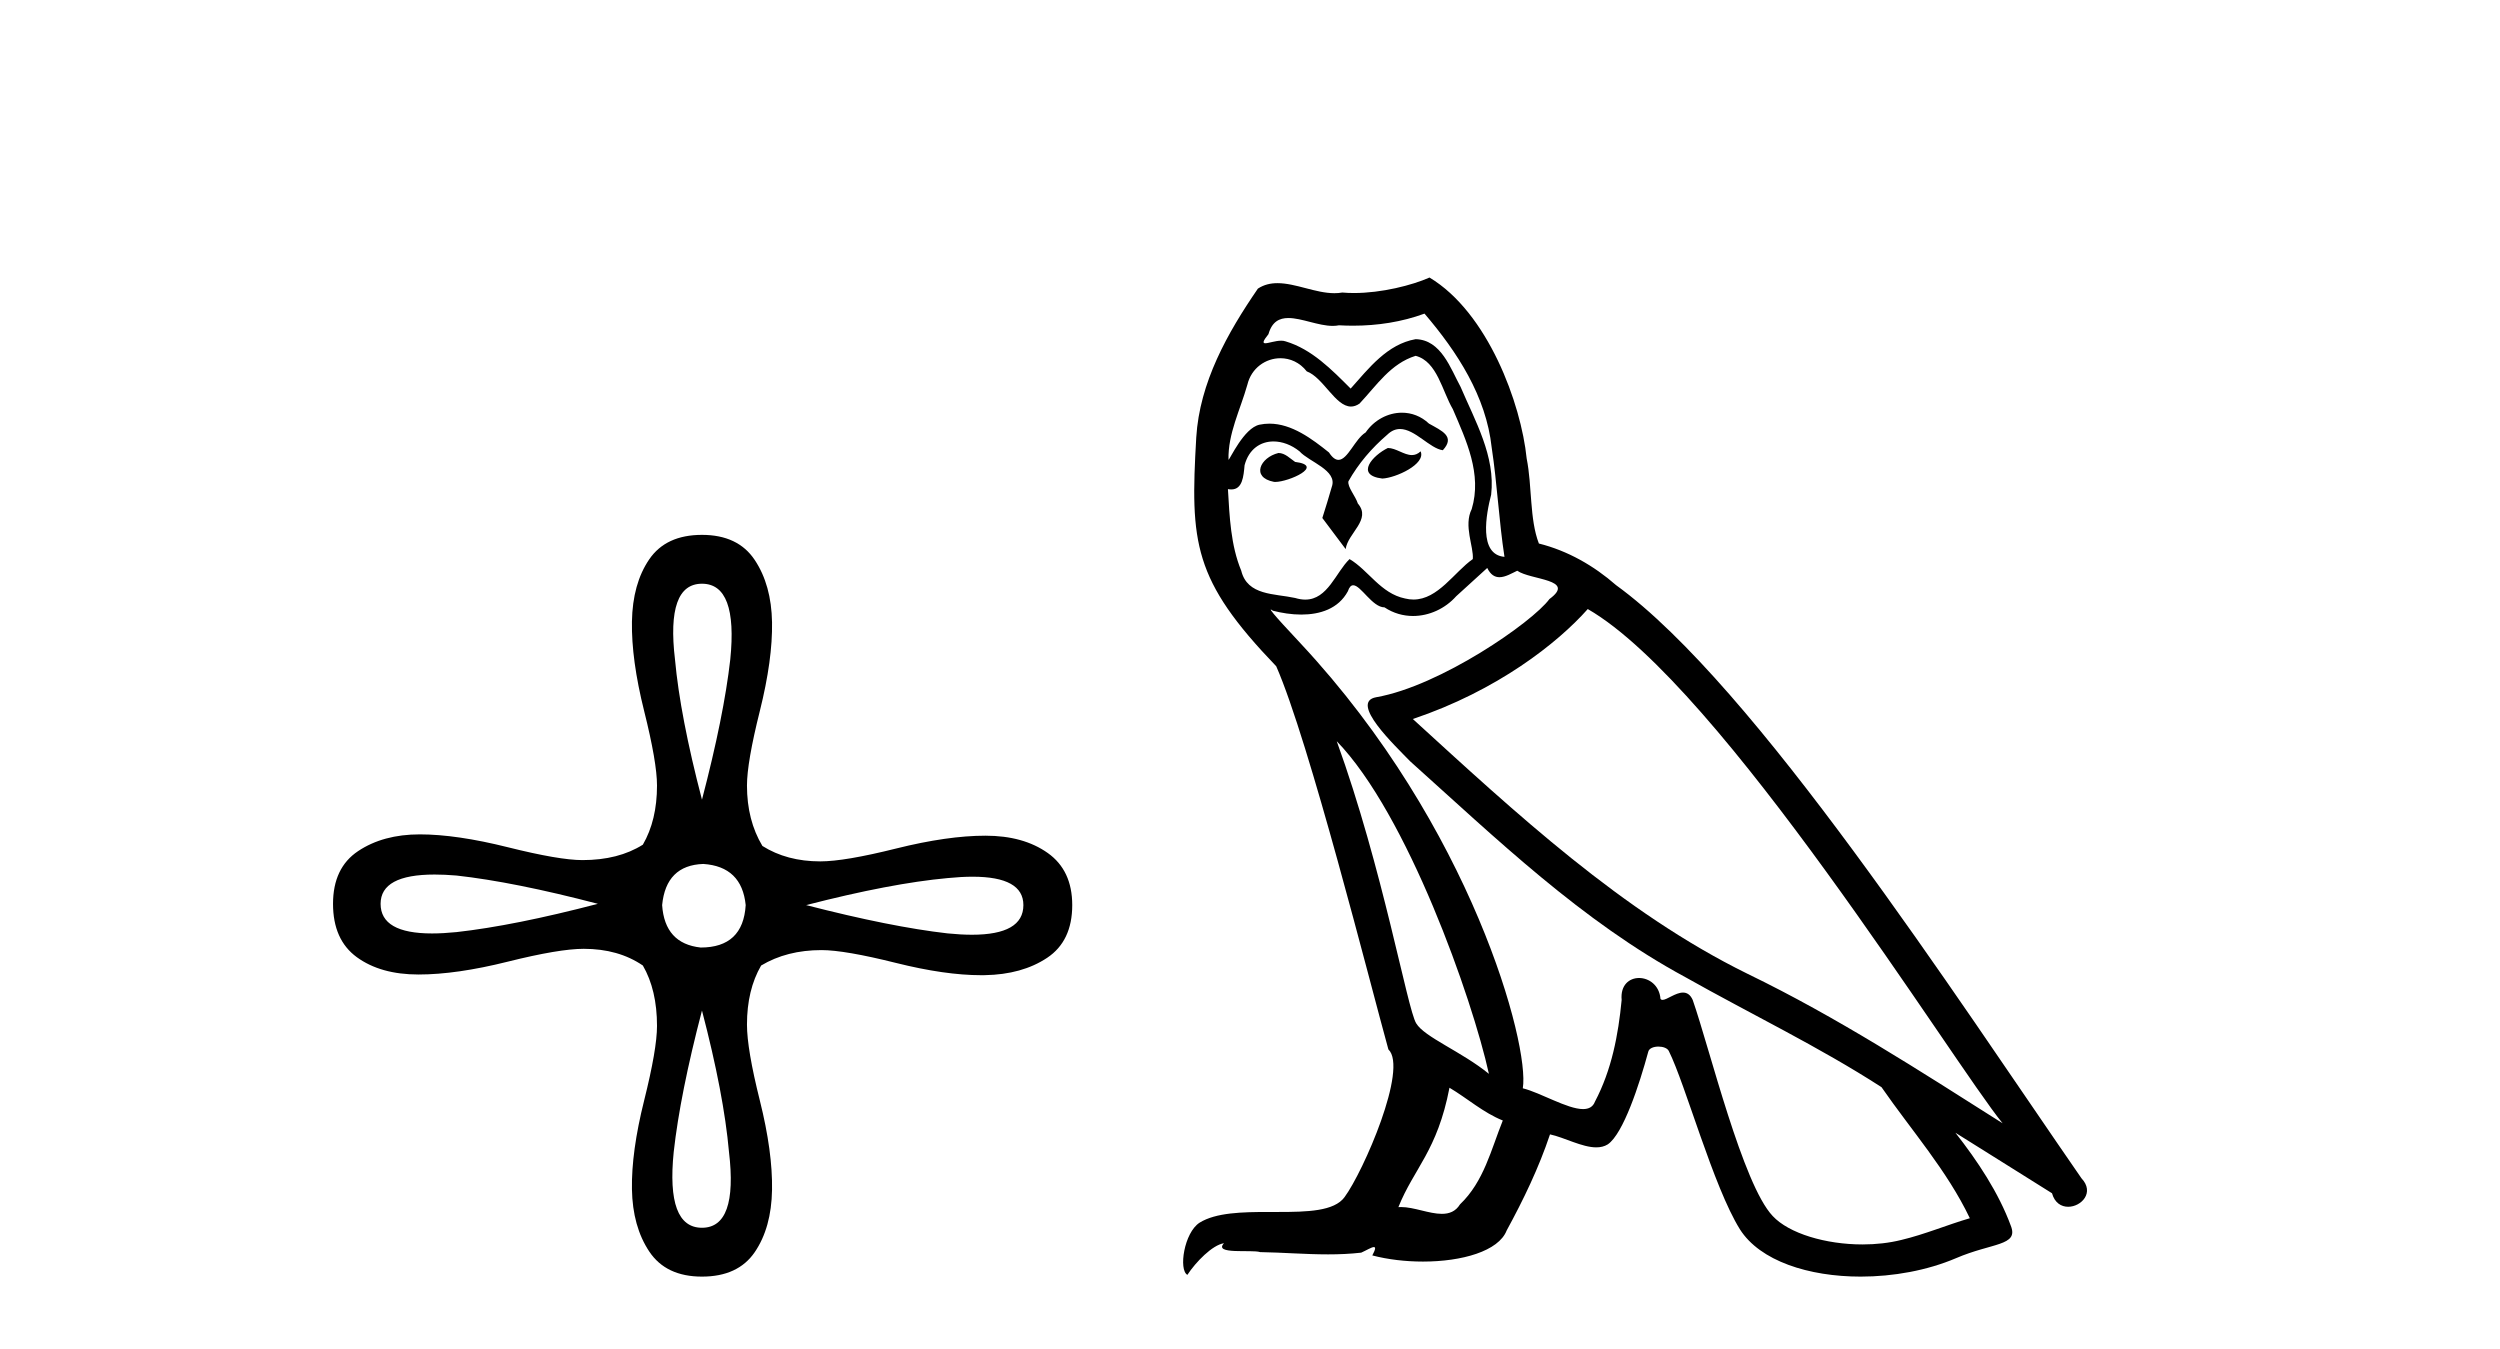
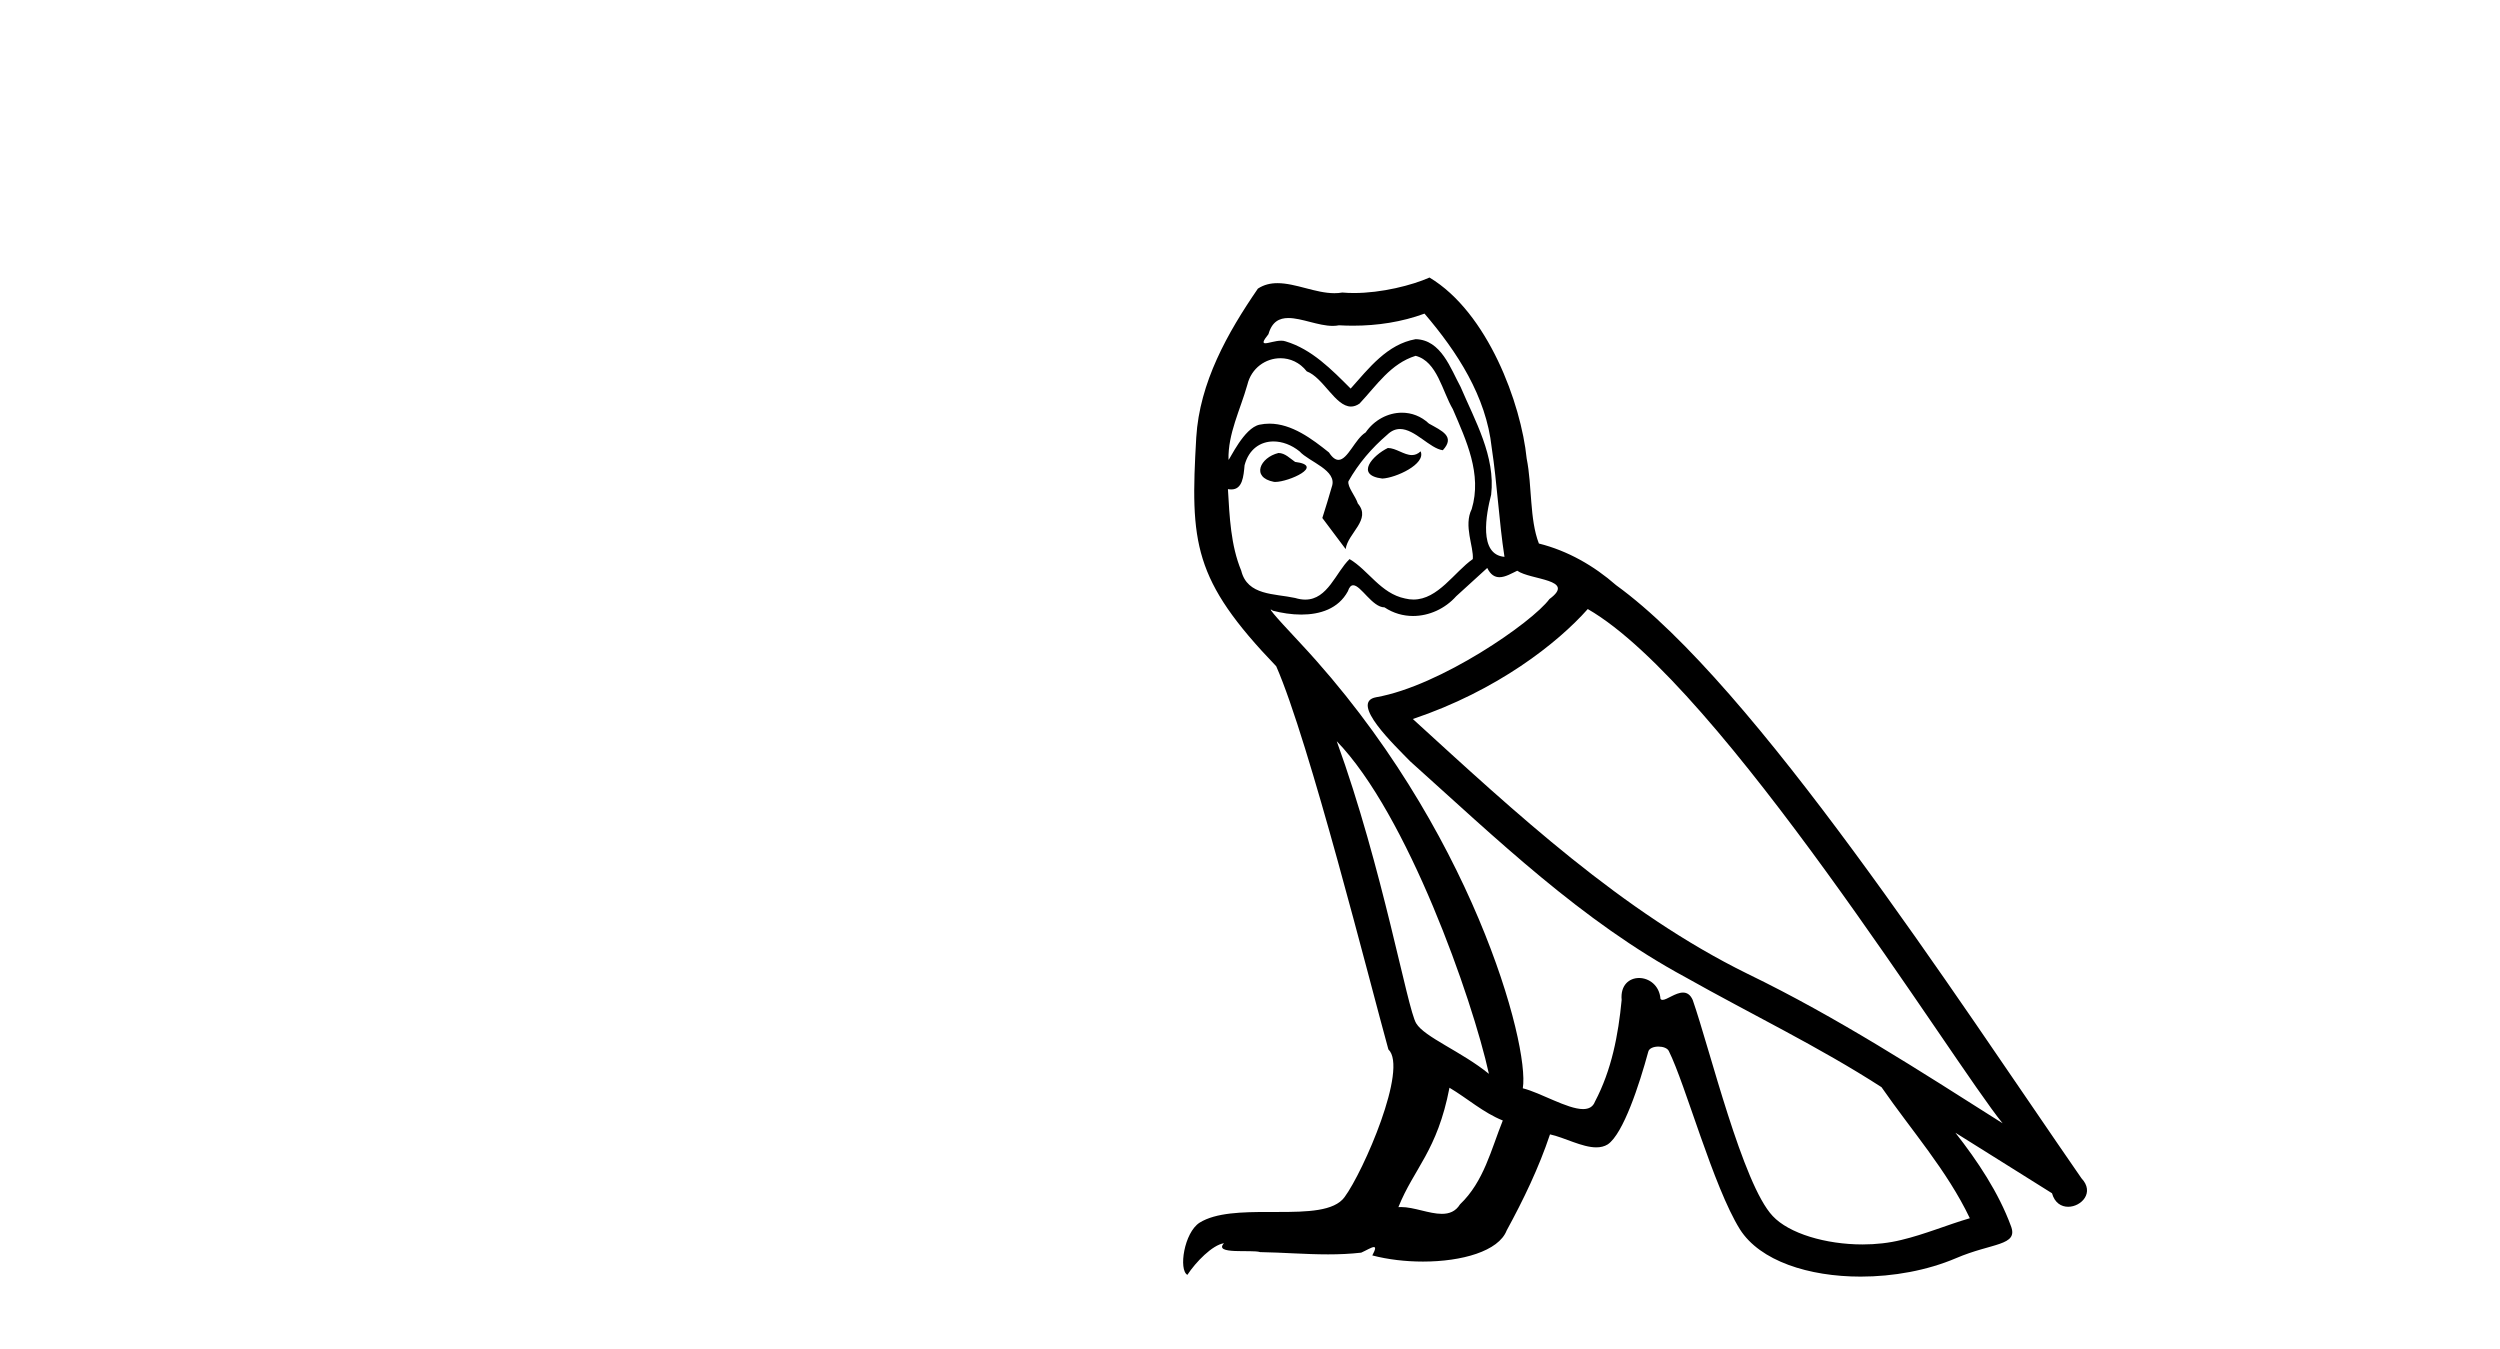
<svg xmlns="http://www.w3.org/2000/svg" width="76.0" height="41.0">
-   <path d="M 21.34 17.745 Q 22.435 17.745 22.2 20.05 Q 22.005 21.77 21.34 24.31 Q 20.676 21.77 20.52 20.05 Q 20.246 17.745 21.34 17.745 ZM 13.212 26.586 Q 13.516 26.586 13.876 26.616 Q 15.635 26.811 18.175 27.476 Q 15.635 28.14 13.876 28.336 Q 13.469 28.377 13.134 28.377 Q 11.57 28.377 11.57 27.476 Q 11.57 26.586 13.212 26.586 ZM 29.567 26.652 Q 31.111 26.652 31.111 27.515 Q 31.111 28.416 29.547 28.416 Q 29.212 28.416 28.805 28.375 Q 27.085 28.179 24.506 27.515 Q 27.085 26.851 28.805 26.694 Q 29.224 26.652 29.567 26.652 ZM 21.38 26.264 Q 22.552 26.342 22.669 27.515 Q 22.591 28.805 21.301 28.805 Q 20.207 28.687 20.129 27.515 Q 20.246 26.303 21.38 26.264 ZM 21.34 30.72 Q 22.005 33.26 22.161 35.018 Q 22.435 37.324 21.34 37.324 Q 20.246 37.324 20.481 35.018 Q 20.676 33.26 21.34 30.72 ZM 21.34 16.26 Q 20.246 16.26 19.738 17.002 Q 19.23 17.745 19.211 18.898 Q 19.191 20.05 19.582 21.614 Q 19.973 23.177 19.973 23.88 Q 19.973 24.936 19.543 25.678 Q 18.8 26.147 17.706 26.147 Q 17.002 26.147 15.439 25.756 Q 13.876 25.365 12.762 25.365 Q 11.648 25.365 10.886 25.874 Q 10.124 26.382 10.124 27.476 Q 10.124 28.57 10.847 29.098 Q 11.57 29.625 12.723 29.625 Q 13.876 29.625 15.439 29.234 Q 17.002 28.844 17.745 28.844 Q 18.8 28.844 19.543 29.352 Q 19.973 30.094 19.973 31.189 Q 19.973 31.892 19.582 33.455 Q 19.191 35.018 19.211 36.152 Q 19.23 37.285 19.738 38.047 Q 20.246 38.809 21.34 38.809 Q 22.435 38.809 22.943 38.067 Q 23.451 37.324 23.47 36.171 Q 23.49 35.018 23.099 33.455 Q 22.708 31.892 22.708 31.149 Q 22.708 30.094 23.138 29.352 Q 23.92 28.883 24.975 28.883 Q 25.678 28.883 27.242 29.274 Q 28.73 29.646 29.829 29.646 Q 29.884 29.646 29.938 29.645 Q 31.072 29.625 31.834 29.117 Q 32.596 28.609 32.596 27.515 Q 32.596 26.46 31.853 25.932 Q 31.111 25.405 29.958 25.405 Q 28.805 25.405 27.242 25.795 Q 25.678 26.186 24.936 26.186 Q 23.92 26.186 23.177 25.717 Q 22.708 24.936 22.708 23.88 Q 22.708 23.177 23.099 21.614 Q 23.49 20.05 23.47 18.917 Q 23.451 17.784 22.943 17.022 Q 22.435 16.26 21.34 16.26 Z" style="fill:#000000;stroke:none" />
  <path d="M 42.191 13.619 C 41.735 13.839 41.178 14.447 42.022 14.548 C 42.427 14.531 43.355 14.109 43.187 13.721 L 43.187 13.721 C 43.099 13.804 43.01 13.834 42.921 13.834 C 42.682 13.834 42.436 13.619 42.191 13.619 ZM 38.865 13.771 C 38.308 13.906 38.021 14.514 38.73 14.649 C 38.741 14.65 38.754 14.651 38.767 14.651 C 39.175 14.651 40.287 14.156 39.371 14.042 C 39.219 13.94 39.067 13.771 38.865 13.771 ZM 43.305 9.534 C 44.301 10.699 45.179 12.049 45.347 13.603 C 45.516 14.717 45.567 15.831 45.736 16.928 C 44.942 16.861 45.179 15.628 45.331 15.038 C 45.466 13.873 44.841 12.792 44.402 11.762 C 44.098 11.205 43.811 10.328 43.035 10.311 C 42.174 10.463 41.617 11.189 41.06 11.813 C 40.486 11.239 39.878 10.615 39.084 10.378 C 39.043 10.363 38.996 10.357 38.947 10.357 C 38.77 10.357 38.561 10.435 38.466 10.435 C 38.383 10.435 38.384 10.377 38.561 10.159 C 38.668 9.78 38.891 9.668 39.166 9.668 C 39.568 9.668 40.082 9.907 40.515 9.907 C 40.581 9.907 40.644 9.901 40.705 9.889 C 40.847 9.897 40.99 9.901 41.133 9.901 C 41.871 9.901 42.612 9.789 43.305 9.534 ZM 43.035 10.817 C 43.693 10.986 43.845 11.898 44.166 12.438 C 44.571 13.383 45.06 14.413 44.74 15.476 C 44.486 15.983 44.807 16.624 44.773 16.996 C 44.21 17.391 43.716 18.226 42.969 18.226 C 42.887 18.226 42.802 18.216 42.714 18.194 C 41.971 18.042 41.6 17.333 41.026 16.996 C 40.61 17.397 40.364 18.228 39.68 18.228 C 39.586 18.228 39.484 18.212 39.371 18.178 C 38.747 18.042 37.92 18.11 37.734 17.35 C 37.413 16.574 37.379 15.713 37.329 14.869 L 37.329 14.869 C 37.366 14.876 37.4 14.879 37.432 14.879 C 37.773 14.879 37.804 14.483 37.835 14.143 C 37.966 13.649 38.32 13.42 38.714 13.42 C 38.979 13.42 39.262 13.524 39.506 13.721 C 39.793 14.042 40.671 14.295 40.486 14.801 C 40.401 15.105 40.3 15.426 40.199 15.747 L 40.908 16.692 C 40.975 16.202 41.701 15.797 41.279 15.308 C 41.211 15.088 40.958 14.801 40.992 14.632 C 41.296 14.092 41.701 13.619 42.174 13.214 C 42.302 13.09 42.431 13.042 42.561 13.042 C 43.013 13.042 43.468 13.635 43.862 13.687 C 44.25 13.265 43.828 13.096 43.44 12.877 C 43.199 12.65 42.909 12.546 42.619 12.546 C 42.196 12.546 41.776 12.766 41.515 13.147 C 41.195 13.339 40.971 13.98 40.69 13.98 C 40.601 13.98 40.506 13.917 40.401 13.755 C 39.886 13.342 39.268 12.879 38.592 12.879 C 38.493 12.879 38.392 12.889 38.291 12.91 C 37.813 13.009 37.384 13.976 37.348 13.976 C 37.347 13.976 37.346 13.975 37.346 13.974 C 37.329 13.181 37.7 12.472 37.92 11.695 C 38.042 11.185 38.479 10.89 38.925 10.89 C 39.217 10.89 39.512 11.016 39.726 11.29 C 40.228 11.476 40.597 12.359 41.069 12.359 C 41.152 12.359 41.239 12.332 41.33 12.269 C 41.853 11.712 42.275 11.053 43.035 10.817 ZM 40.637 22.533 C 42.781 24.744 44.757 30.349 45.263 32.645 C 44.436 31.97 43.305 31.531 43.052 31.109 C 42.781 30.67 42.039 26.399 40.637 22.533 ZM 48.268 18.515 C 52.32 20.845 59.376 32.307 60.879 34.148 C 58.346 32.544 55.848 30.923 53.13 29.606 C 49.315 27.733 46.056 24.694 42.95 21.858 C 45.516 20.997 47.356 19.545 48.268 18.515 ZM 44.064 33.067 C 44.605 33.388 45.094 33.827 45.685 34.063 C 45.331 34.941 45.111 35.92 44.385 36.612 C 44.249 36.832 44.054 36.901 43.832 36.901 C 43.448 36.901 42.982 36.694 42.591 36.694 C 42.564 36.694 42.538 36.695 42.511 36.697 C 42.984 35.515 43.693 34.992 44.064 33.067 ZM 45.212 17.266 C 45.315 17.478 45.445 17.547 45.584 17.547 C 45.765 17.547 45.961 17.427 46.124 17.35 C 46.529 17.637 47.93 17.604 47.103 18.211 C 46.58 18.92 43.783 20.854 41.84 21.195 C 41.001 21.342 42.41 22.668 42.866 23.141 C 45.499 25.504 48.082 28.003 51.239 29.708 C 53.214 30.822 55.291 31.818 57.198 33.05 C 58.11 34.367 59.19 35.582 59.883 37.034 C 59.19 37.237 58.515 37.524 57.806 37.693 C 57.432 37.787 57.027 37.831 56.621 37.831 C 55.505 37.831 54.385 37.499 53.89 36.967 C 52.978 36.005 51.982 31.902 51.459 30.4 C 51.384 30.231 51.279 30.174 51.164 30.174 C 50.936 30.174 50.672 30.397 50.541 30.397 C 50.515 30.397 50.494 30.388 50.479 30.366 C 50.446 29.95 50.126 29.731 49.827 29.731 C 49.531 29.731 49.256 29.946 49.298 30.4 C 49.196 31.463 48.994 32.527 48.487 33.489 C 48.425 33.653 48.296 33.716 48.125 33.716 C 47.645 33.716 46.841 33.221 46.293 33.084 C 46.512 31.784 44.74 25.133 39.54 19.562 C 39.359 19.365 38.566 18.53 38.635 18.53 C 38.643 18.53 38.663 18.541 38.696 18.566 C 38.962 18.635 39.262 18.683 39.559 18.683 C 40.128 18.683 40.687 18.508 40.975 17.975 C 41.019 17.843 41.074 17.792 41.138 17.792 C 41.37 17.792 41.719 18.464 42.089 18.464 C 42.358 18.643 42.658 18.726 42.956 18.726 C 43.446 18.726 43.931 18.504 44.267 18.127 C 44.588 17.84 44.892 17.553 45.212 17.266 ZM 43.457 8.437 C 42.926 8.673 41.997 8.908 41.163 8.908 C 41.042 8.908 40.922 8.903 40.806 8.893 C 40.727 8.907 40.647 8.913 40.566 8.913 C 39.997 8.913 39.386 8.608 38.836 8.608 C 38.626 8.608 38.426 8.652 38.24 8.774 C 37.312 10.125 36.468 11.627 36.366 13.299 C 36.181 16.506 36.265 17.62 38.797 20.254 C 39.793 22.516 41.65 29.893 42.207 31.902 C 42.815 32.476 41.448 35.616 40.874 36.393 C 40.561 36.823 39.739 36.844 38.854 36.844 C 38.758 36.844 38.661 36.844 38.564 36.844 C 37.769 36.844 36.964 36.861 36.468 37.169 C 35.995 37.473 35.826 38.604 36.096 38.756 C 36.35 38.368 36.856 37.845 37.21 37.794 L 37.21 37.794 C 36.873 38.148 38.055 37.98 38.308 38.064 C 38.991 38.075 39.681 38.133 40.374 38.133 C 40.709 38.133 41.045 38.119 41.38 38.081 C 41.532 38.014 41.695 37.911 41.766 37.911 C 41.821 37.911 41.821 37.973 41.718 38.165 C 42.196 38.29 42.733 38.352 43.258 38.352 C 44.439 38.352 45.558 38.037 45.803 37.406 C 46.31 36.477 46.782 35.498 47.12 34.485 C 47.551 34.577 48.093 34.88 48.527 34.88 C 48.654 34.88 48.772 34.854 48.876 34.789 C 49.348 34.468 49.838 32.966 50.108 31.97 C 50.134 31.866 50.274 31.816 50.417 31.816 C 50.553 31.816 50.691 31.862 50.733 31.953 C 51.239 32.966 52.083 36.072 52.894 37.372 C 53.505 38.335 54.987 38.809 56.564 38.809 C 57.556 38.809 58.587 38.622 59.46 38.25 C 60.558 37.777 61.368 37.878 61.132 37.271 C 60.76 36.258 60.119 35.295 59.444 34.435 L 59.444 34.435 C 60.423 35.042 61.402 35.667 62.381 36.275 C 62.462 36.569 62.665 36.686 62.872 36.686 C 63.271 36.686 63.687 36.252 63.276 35.819 C 59.444 30.282 53.349 20.845 49.129 17.789 C 48.454 17.198 47.66 16.743 46.782 16.523 C 46.495 15.78 46.58 14.784 46.411 13.94 C 46.242 12.269 45.229 9.5 43.457 8.437 Z" style="fill:#000000;stroke:none" />
</svg>